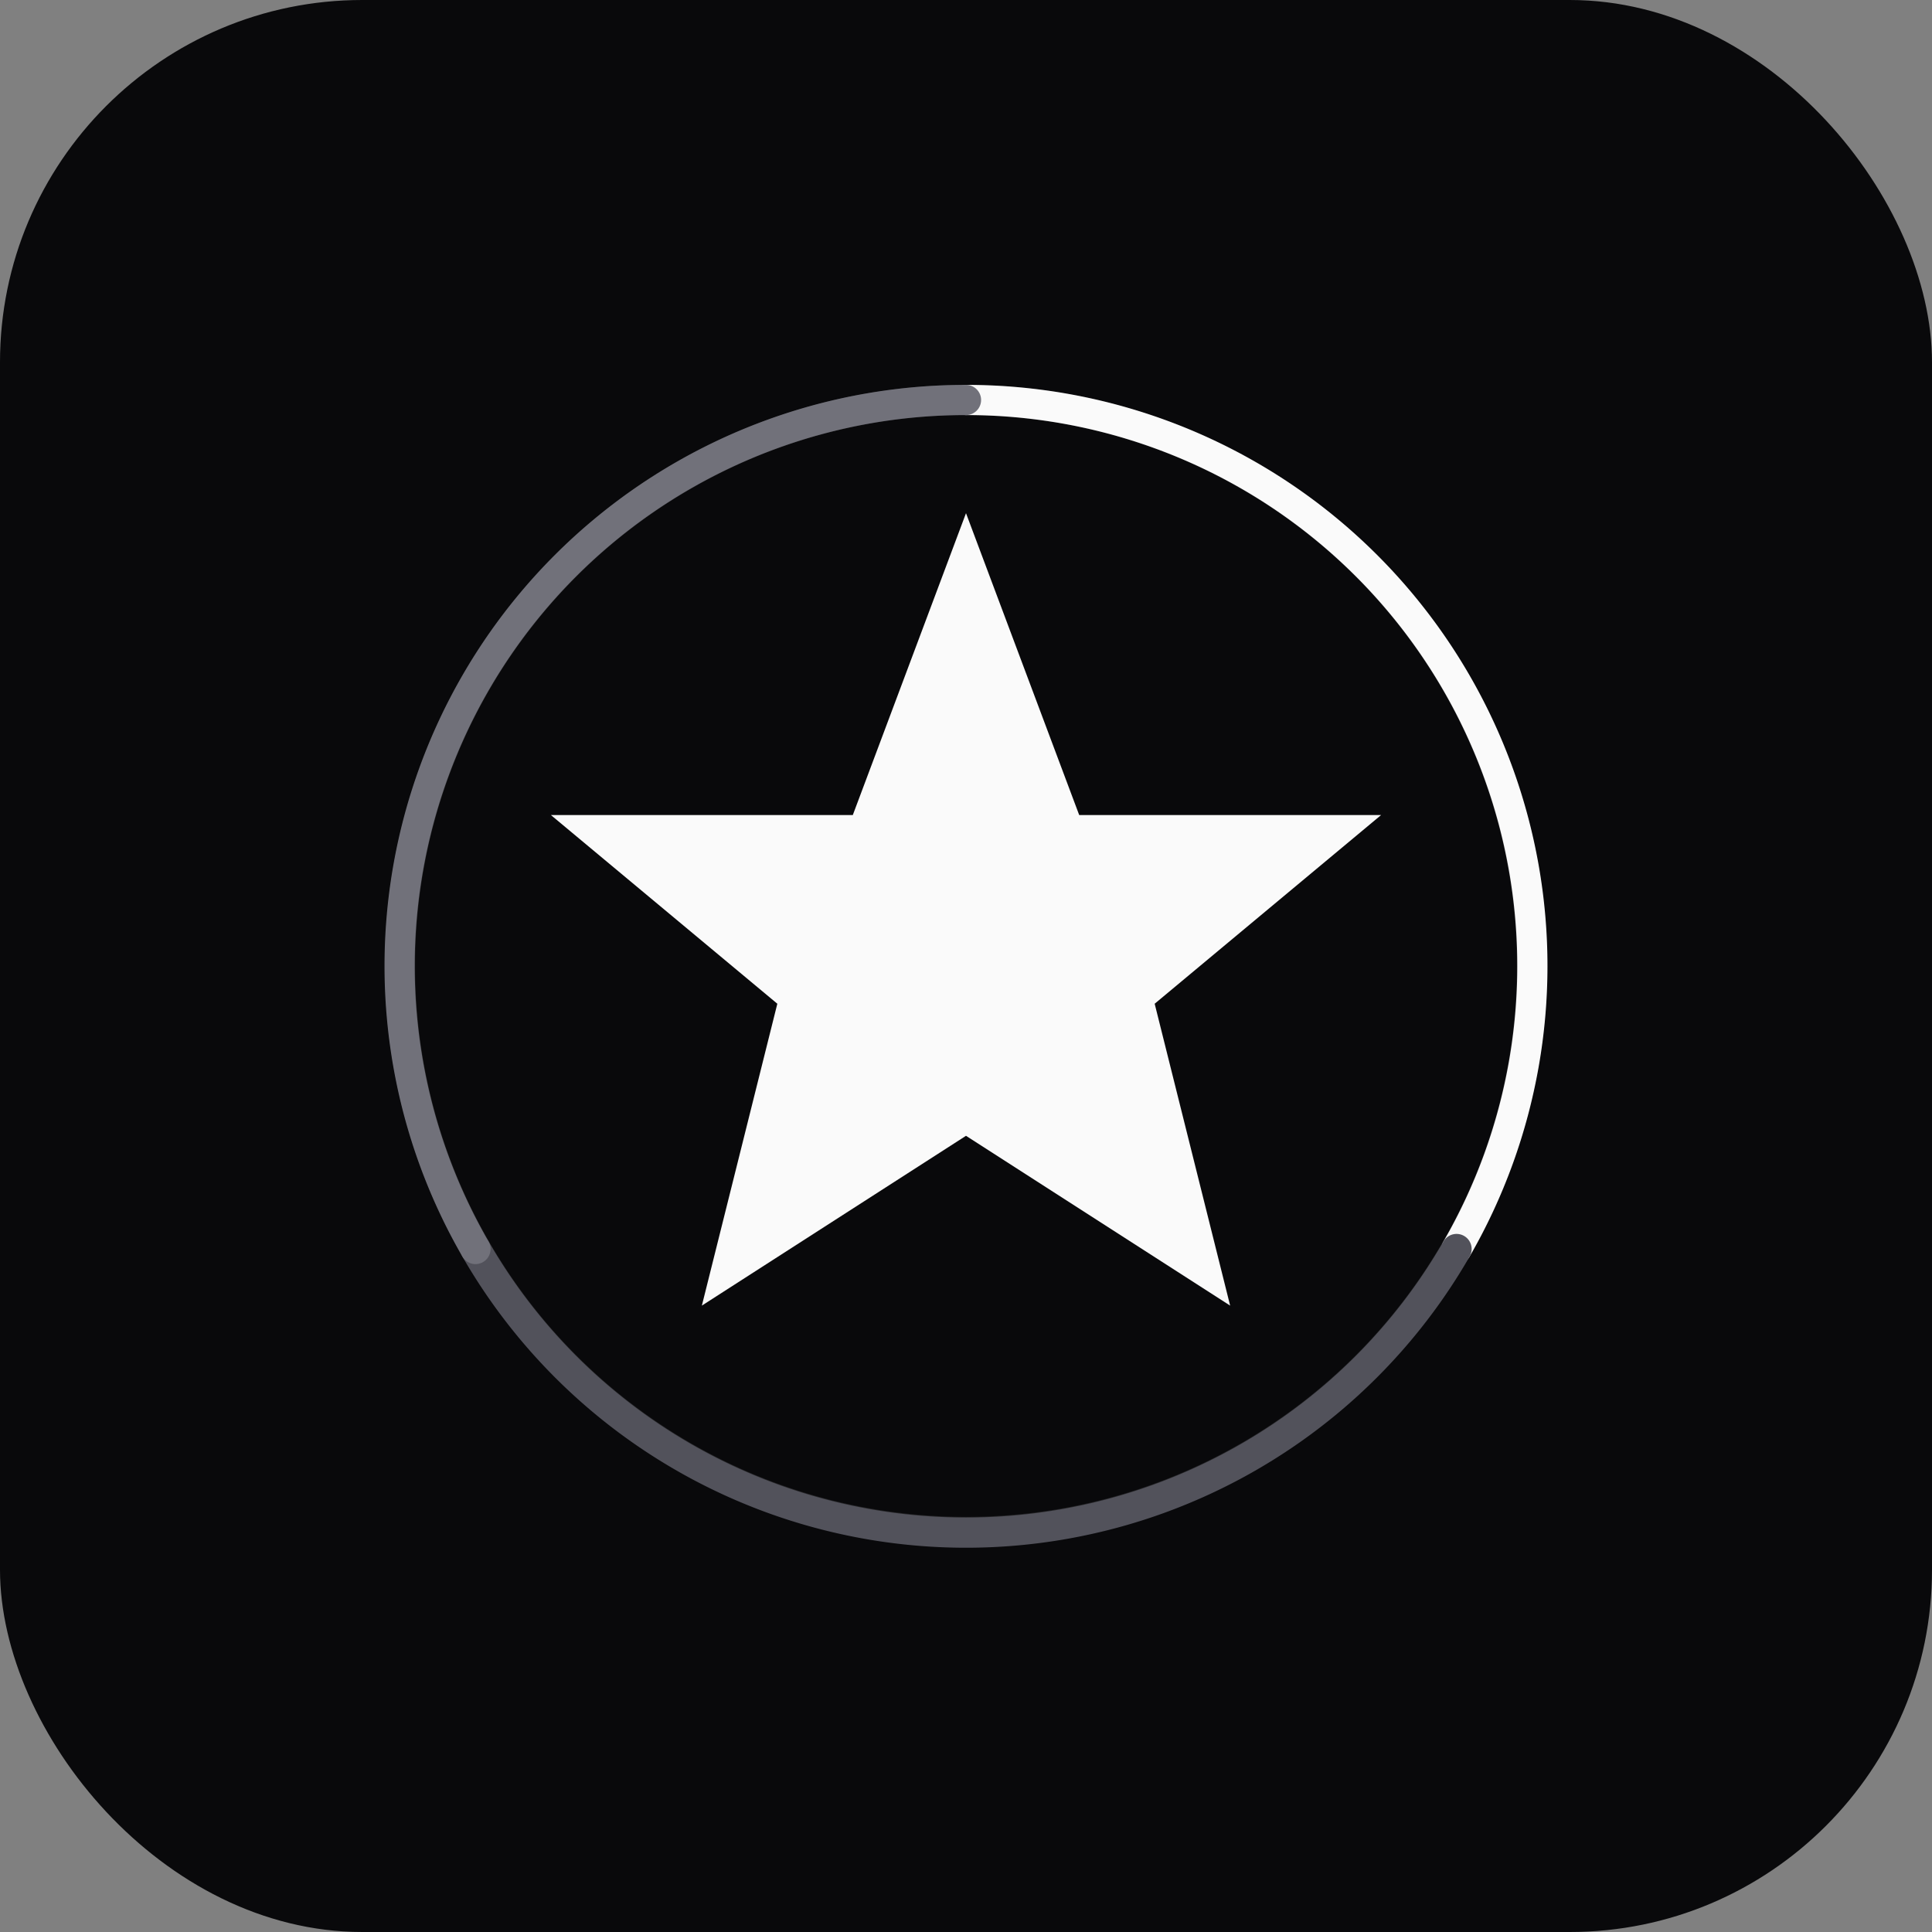
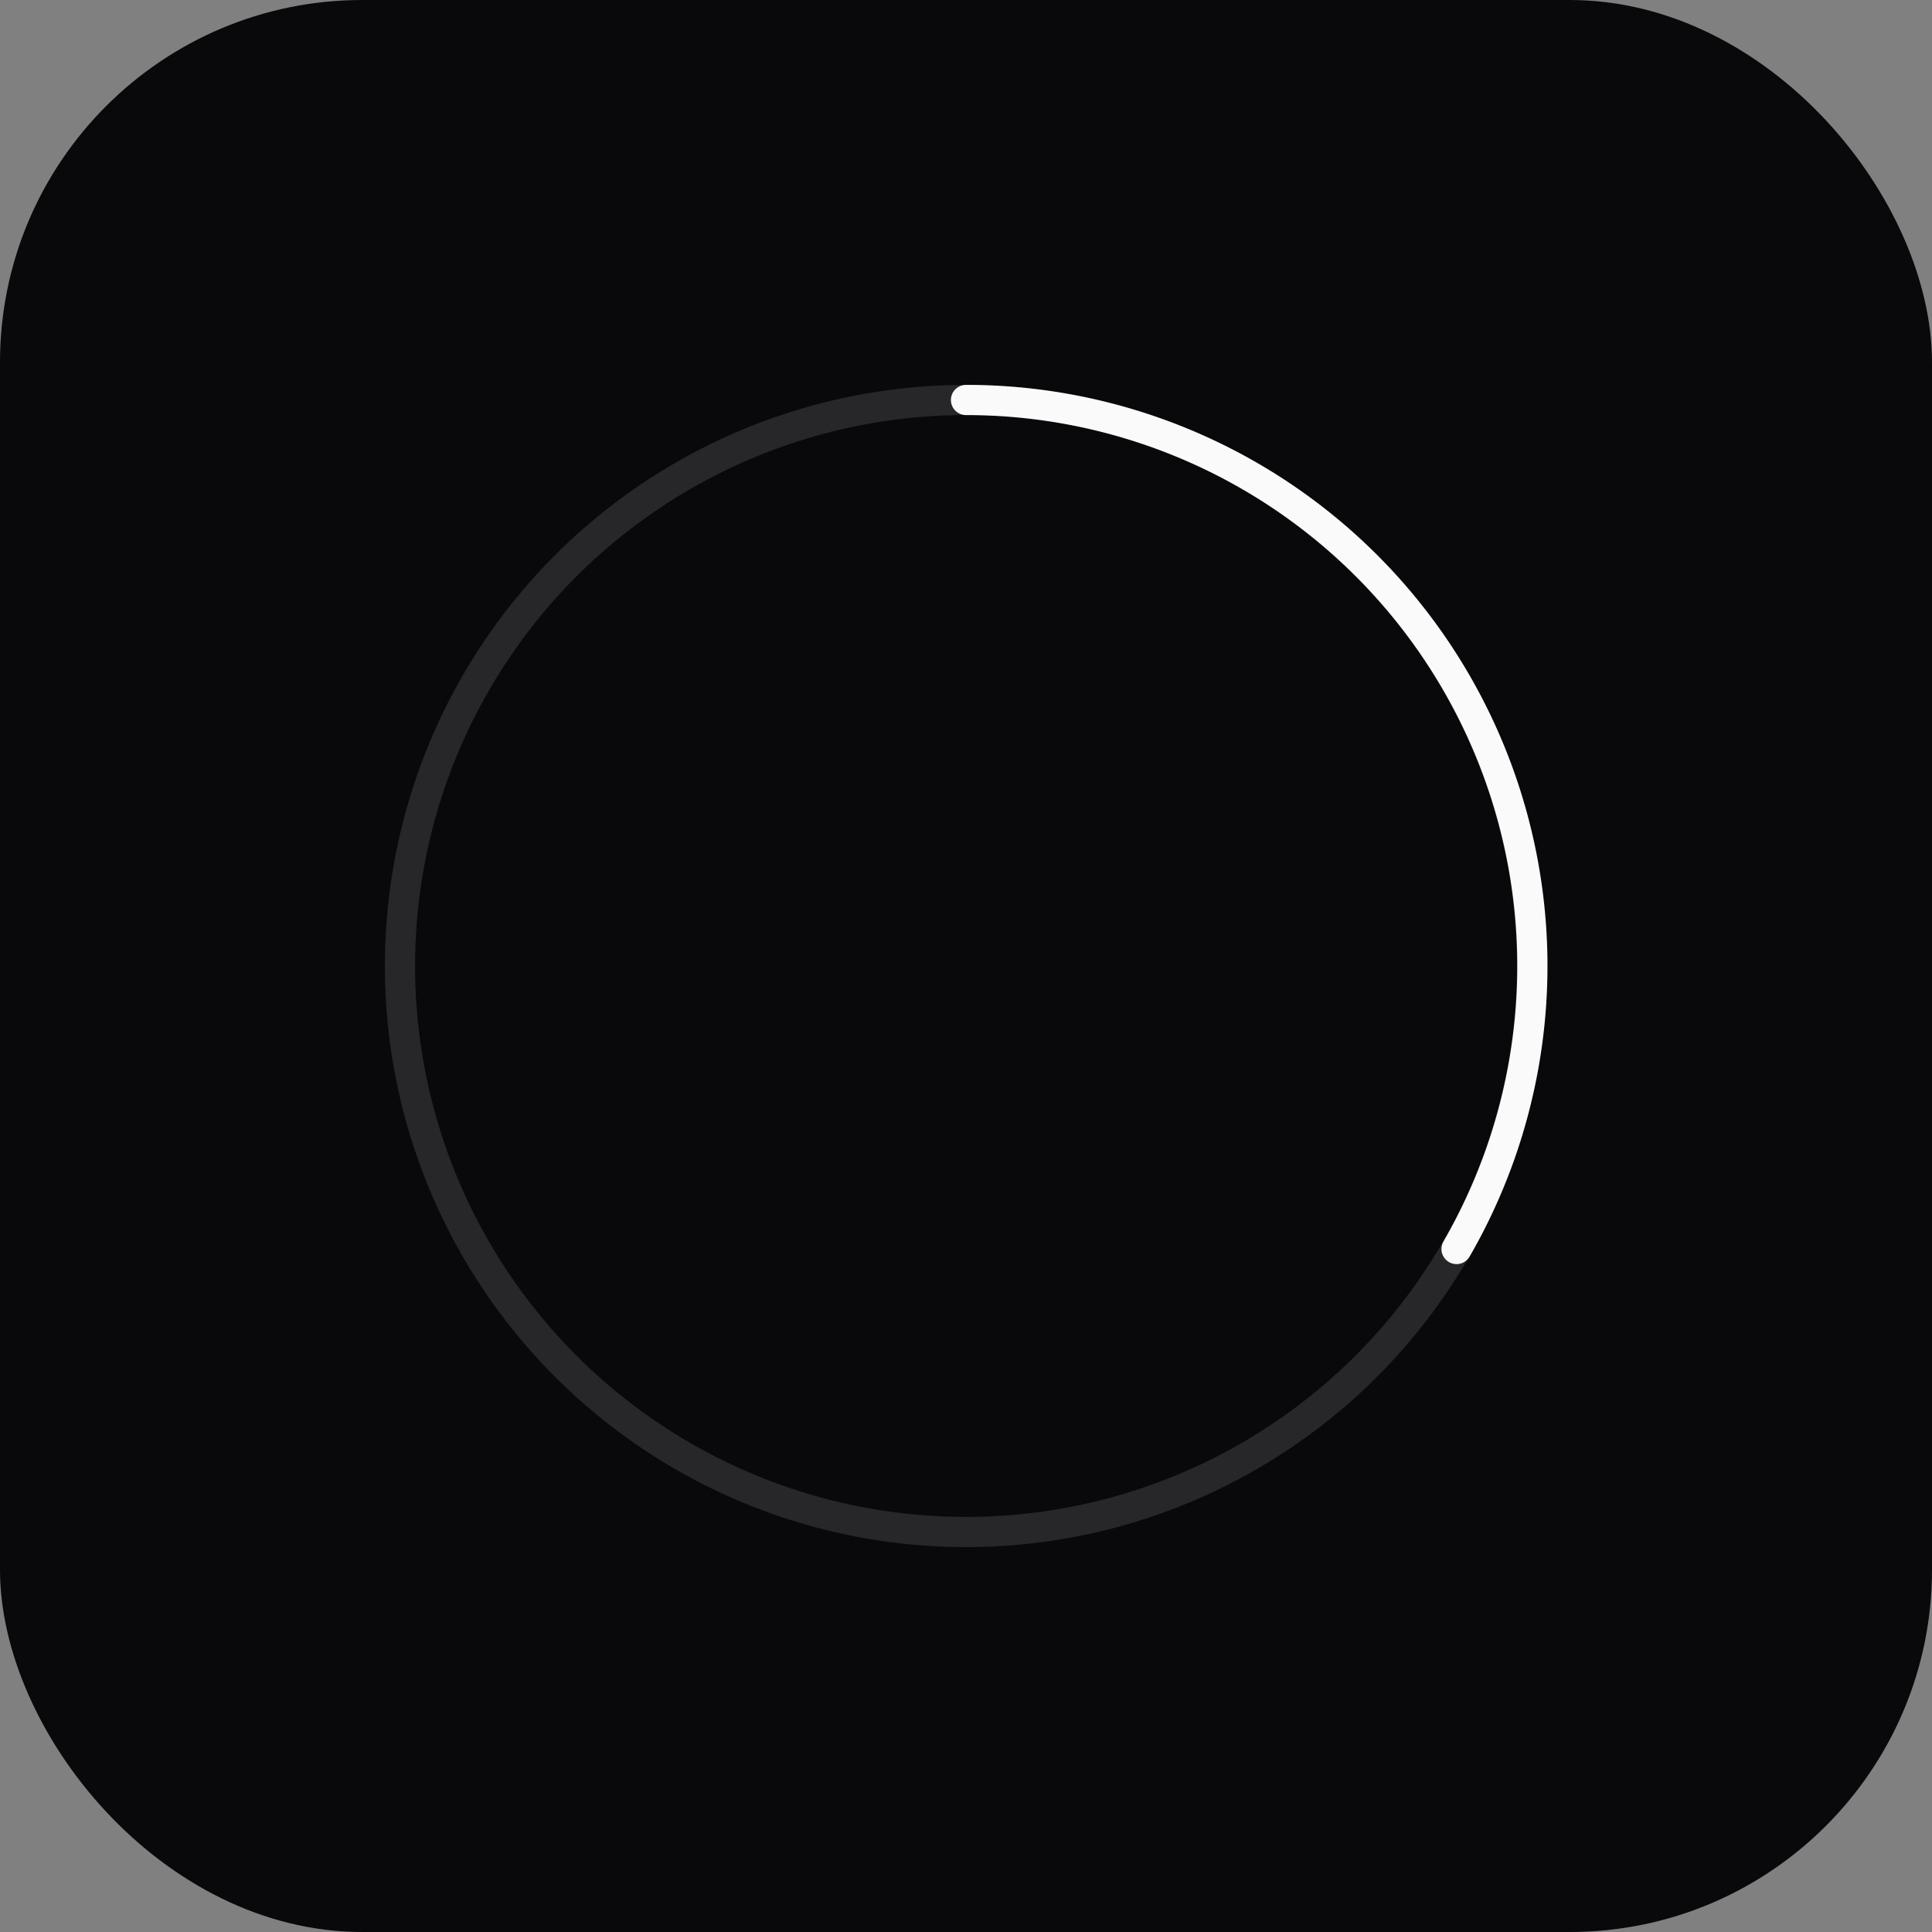
<svg xmlns="http://www.w3.org/2000/svg" viewBox="0 0 512 512" fill="none">
  <rect x="0" y="0" width="512" height="512" fill="#808080" stroke="none" />
  <rect width="512" height="512" rx="96" fill="#09090b" />
  <g transform="translate(256, 256)">
-     <path d="M0 -120 L30 -40 L110 -40 L50 10 L70 90 L0 45 L-70 90 L-50 10 L-110 -40 L-30 -40 Z" fill="#fafafa" />
    <circle r="150" stroke="#27272a" stroke-width="8" fill="none" />
    <path d="M0 -150 A150 150 0 0 1 130 75" stroke="#fafafa" stroke-width="8" fill="none" stroke-linecap="round" />
-     <path d="M130 75 A150 150 0 0 1 -130 75" stroke="#52525b" stroke-width="8" fill="none" stroke-linecap="round" />
-     <path d="M-130 75 A150 150 0 0 1 0 -150" stroke="#71717a" stroke-width="8" fill="none" stroke-linecap="round" />
  </g>
</svg>